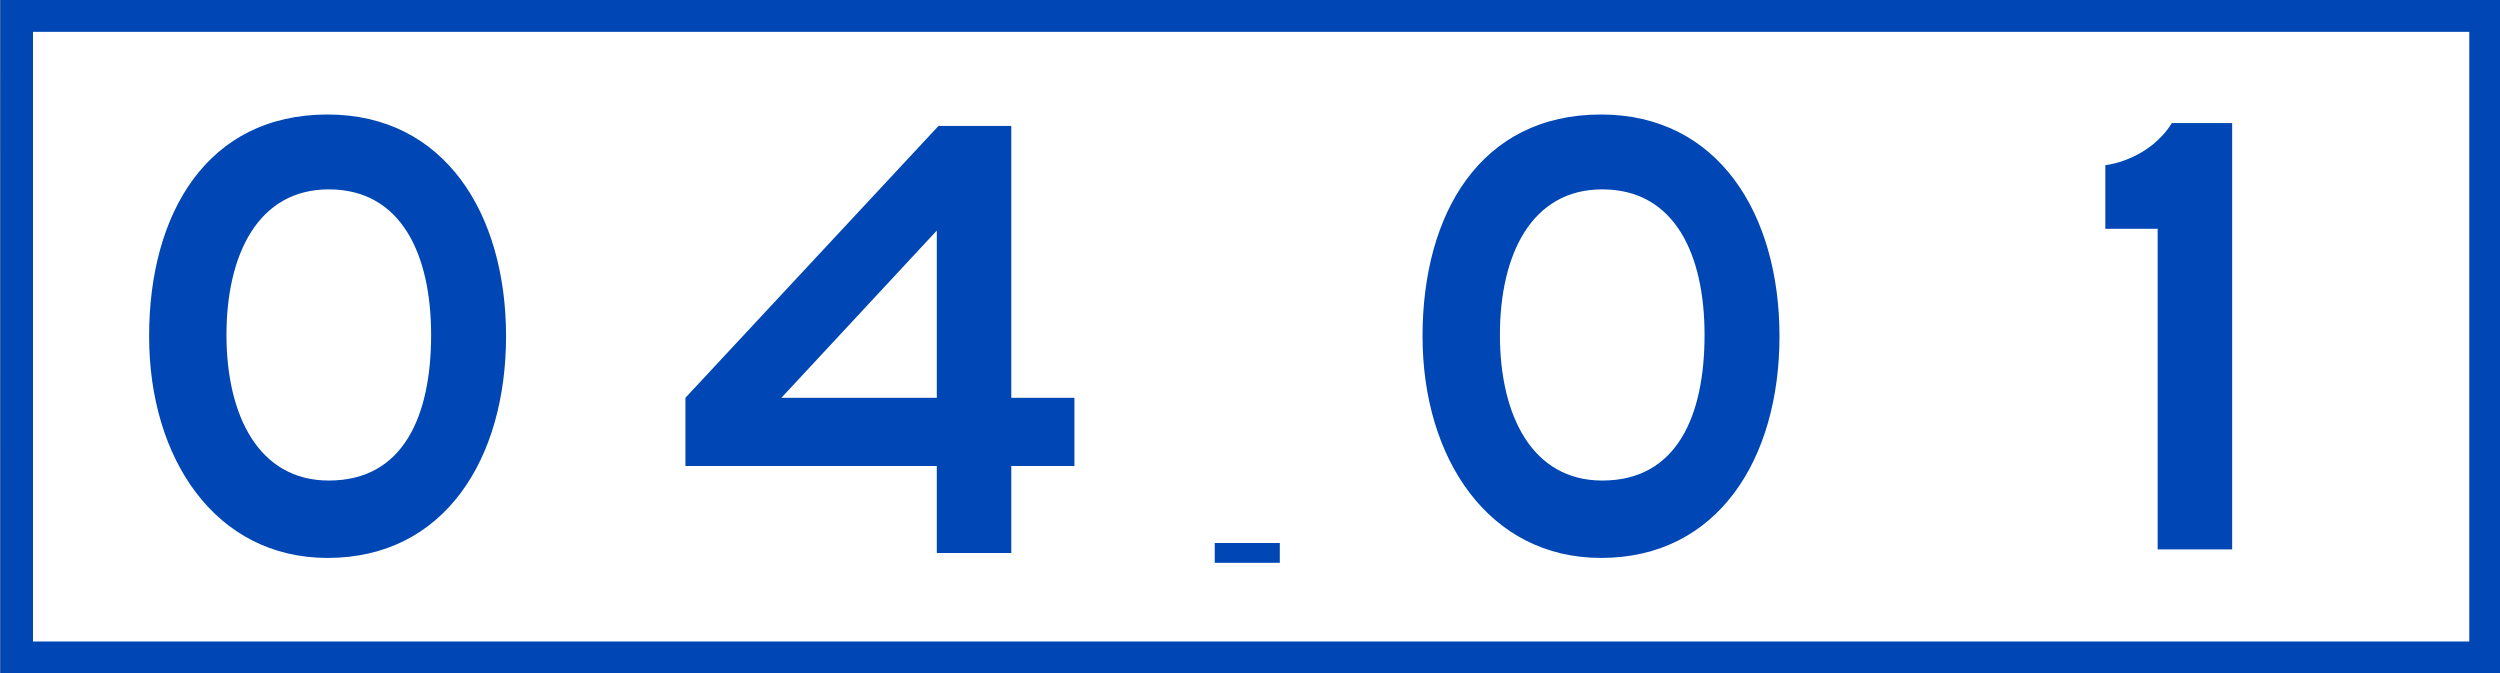
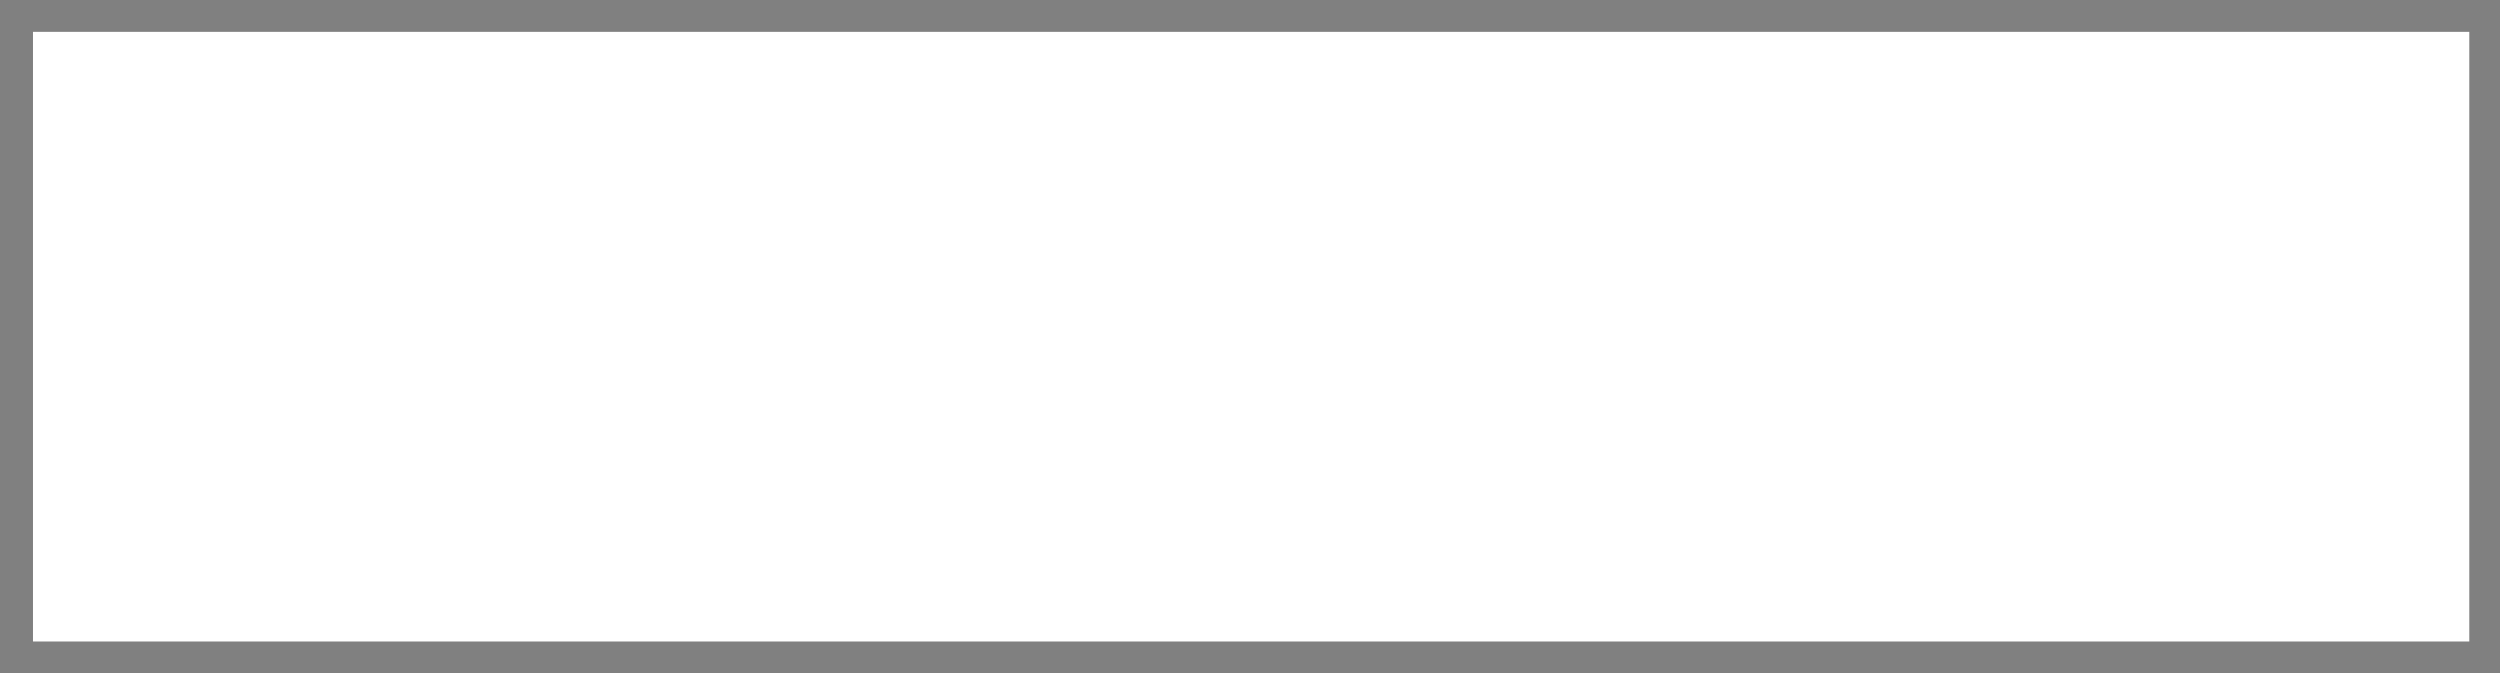
<svg xmlns="http://www.w3.org/2000/svg" width="1099" height="296">
  <rect width="100%" height="100%" fill="#808080" stroke="none" />
-   <path fill="#0046b4" d="M.183 0h1099v296H.2L.183 0z" />
-   <path fill="#fff" d="M14.5,14h1071v268H14.5V14z" />
-   <path d="M534 238.7h28.6v8.7H534v-8.7zM144.01 50.332c-53.047 0-78.463 43.639-78.463 97.465s29.166 97.467 78.46 97.467c51.453 0 78.453-43.638 78.453-97.467s-27-97.465-78.453-97.465zm.507 160.915c-30.804 0-44.96-28.651-44.96-64s13.9-64 44.96-64c31.946 0 45 28.65 45 64s-12 64-44.96 64zm327.797-36.383h-27.75v-119.5h-32l-111.25 119.5v30h110.5v38.249h32.75v-38.249h27.75v-30zm-128.808 0l68.309-73.5v73.5h-68.309zM703.814 50.332c-53.049 0-78.465 43.639-78.465 97.465s29.166 97.467 78.465 97.467c51.451 0 78.451-43.638 78.451-97.467s-27-97.465-78.451-97.465zm.507 160.915c-30.806 0-44.96-28.651-44.96-64s13.906-64 44.96-64c31.944 0 45 28.65 45 64s-12 64-44.96 64zM925.508 72.6c2.615-.209 19.726-3.212 29.25-18.506h26.5v187.418h-32.75V100.589h-23V72.6z" fill="#0046b4" />
+   <path fill="#fff" d="M14.5,14h1071v268H14.5V14" />
</svg>